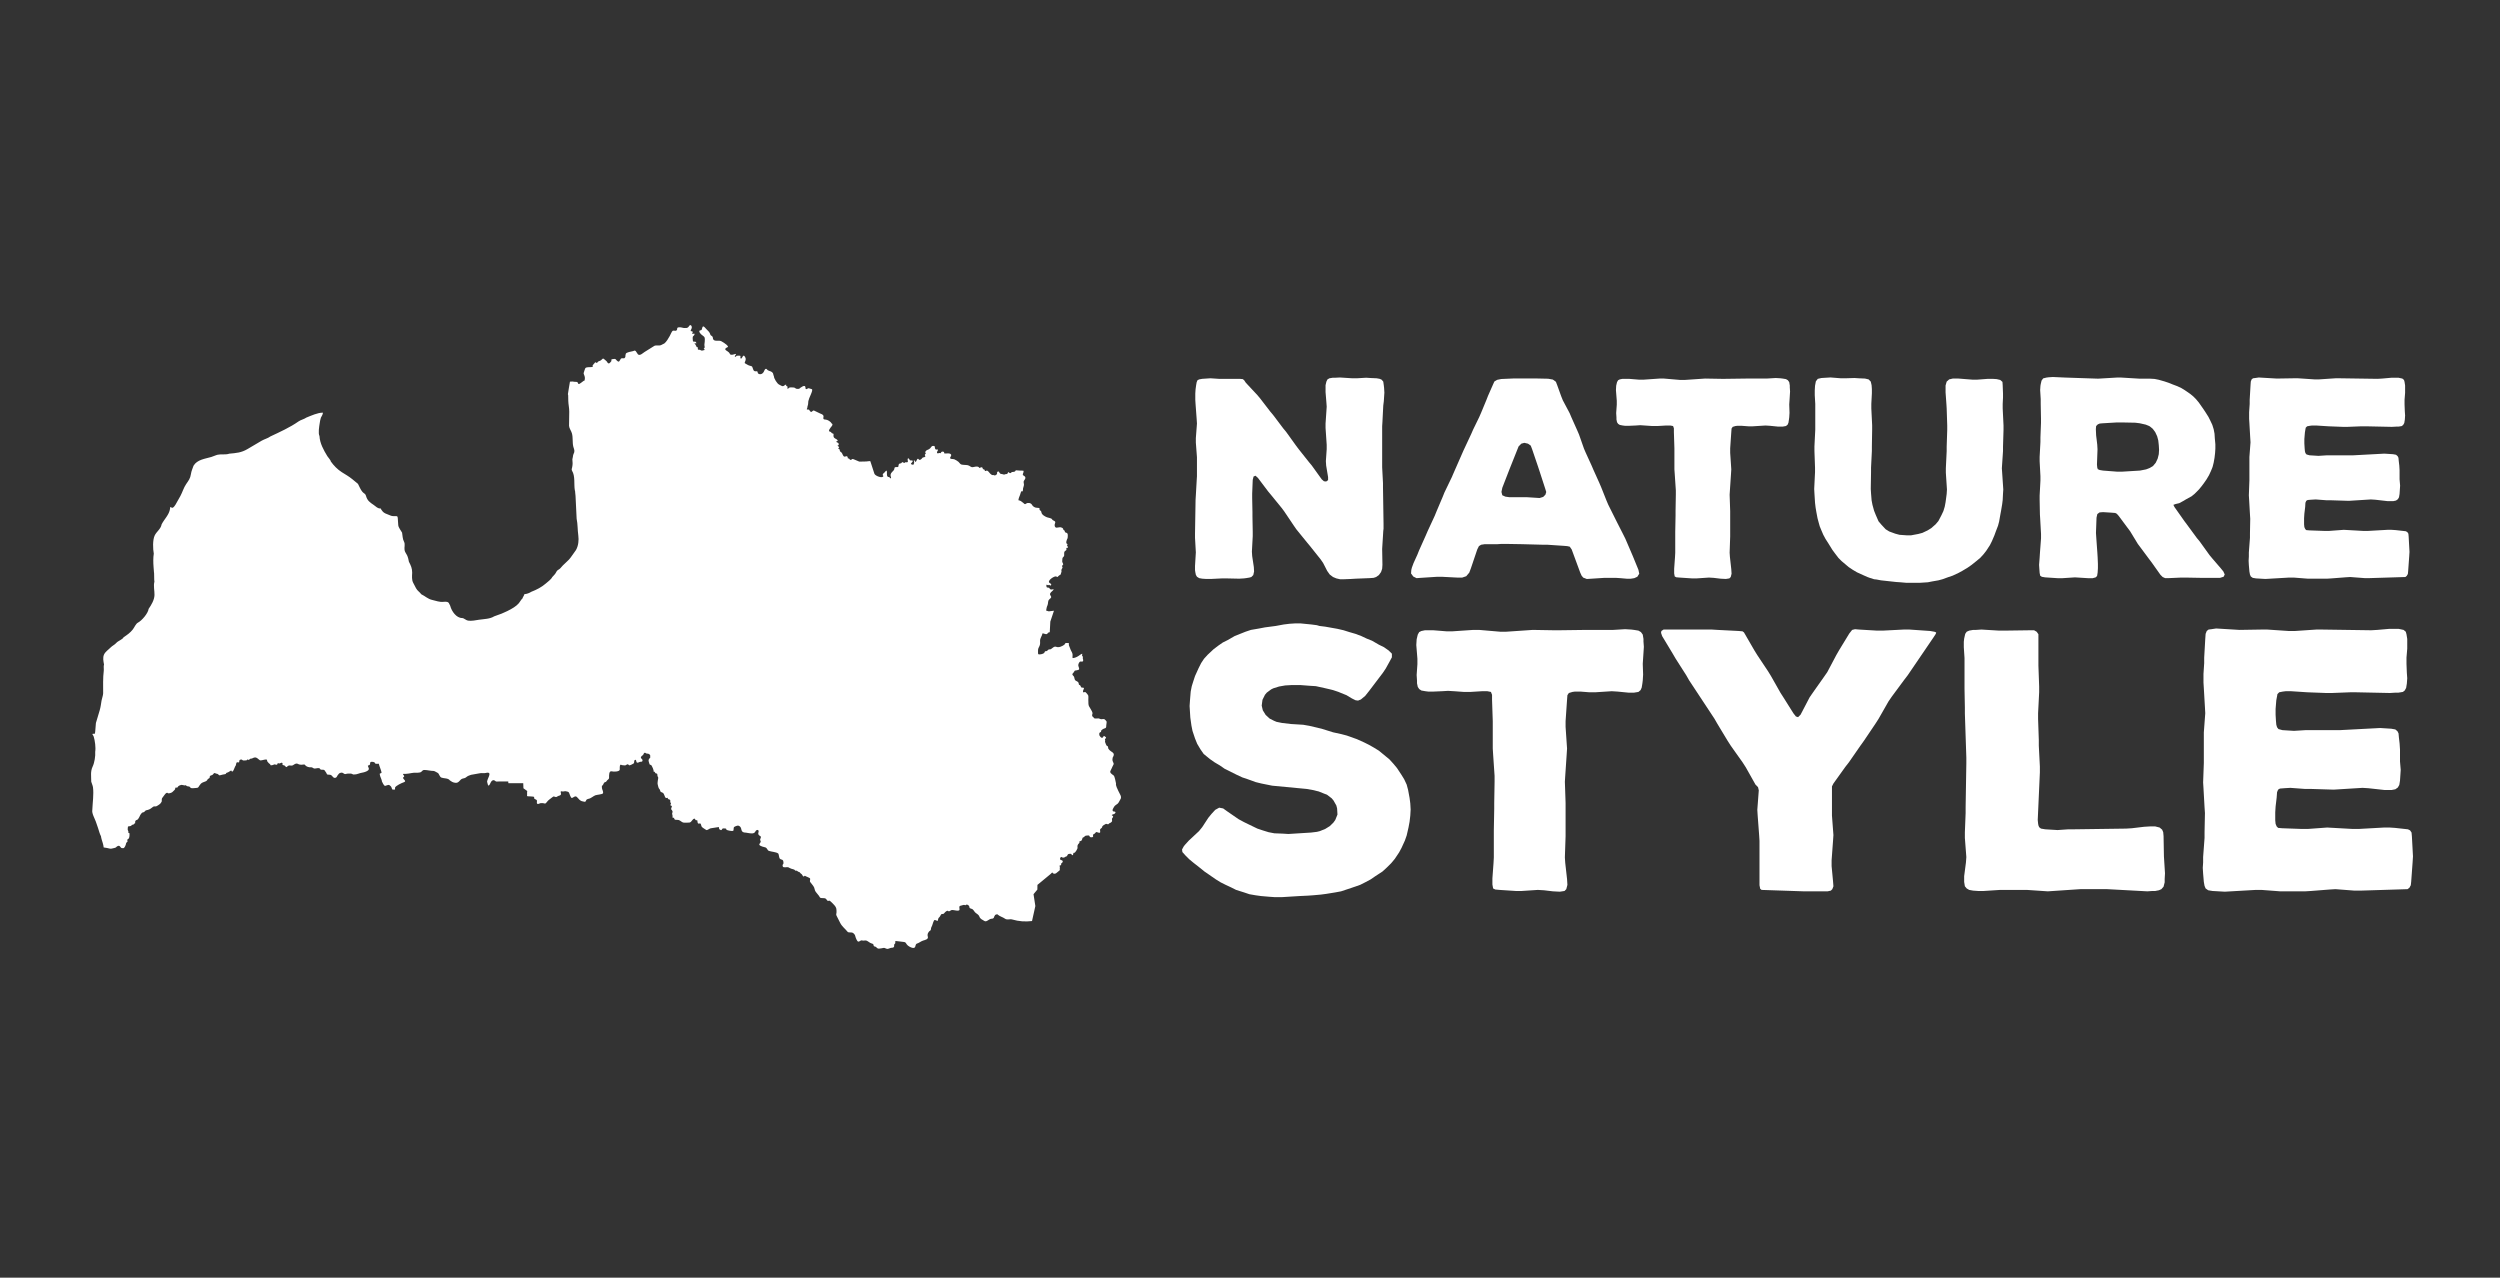
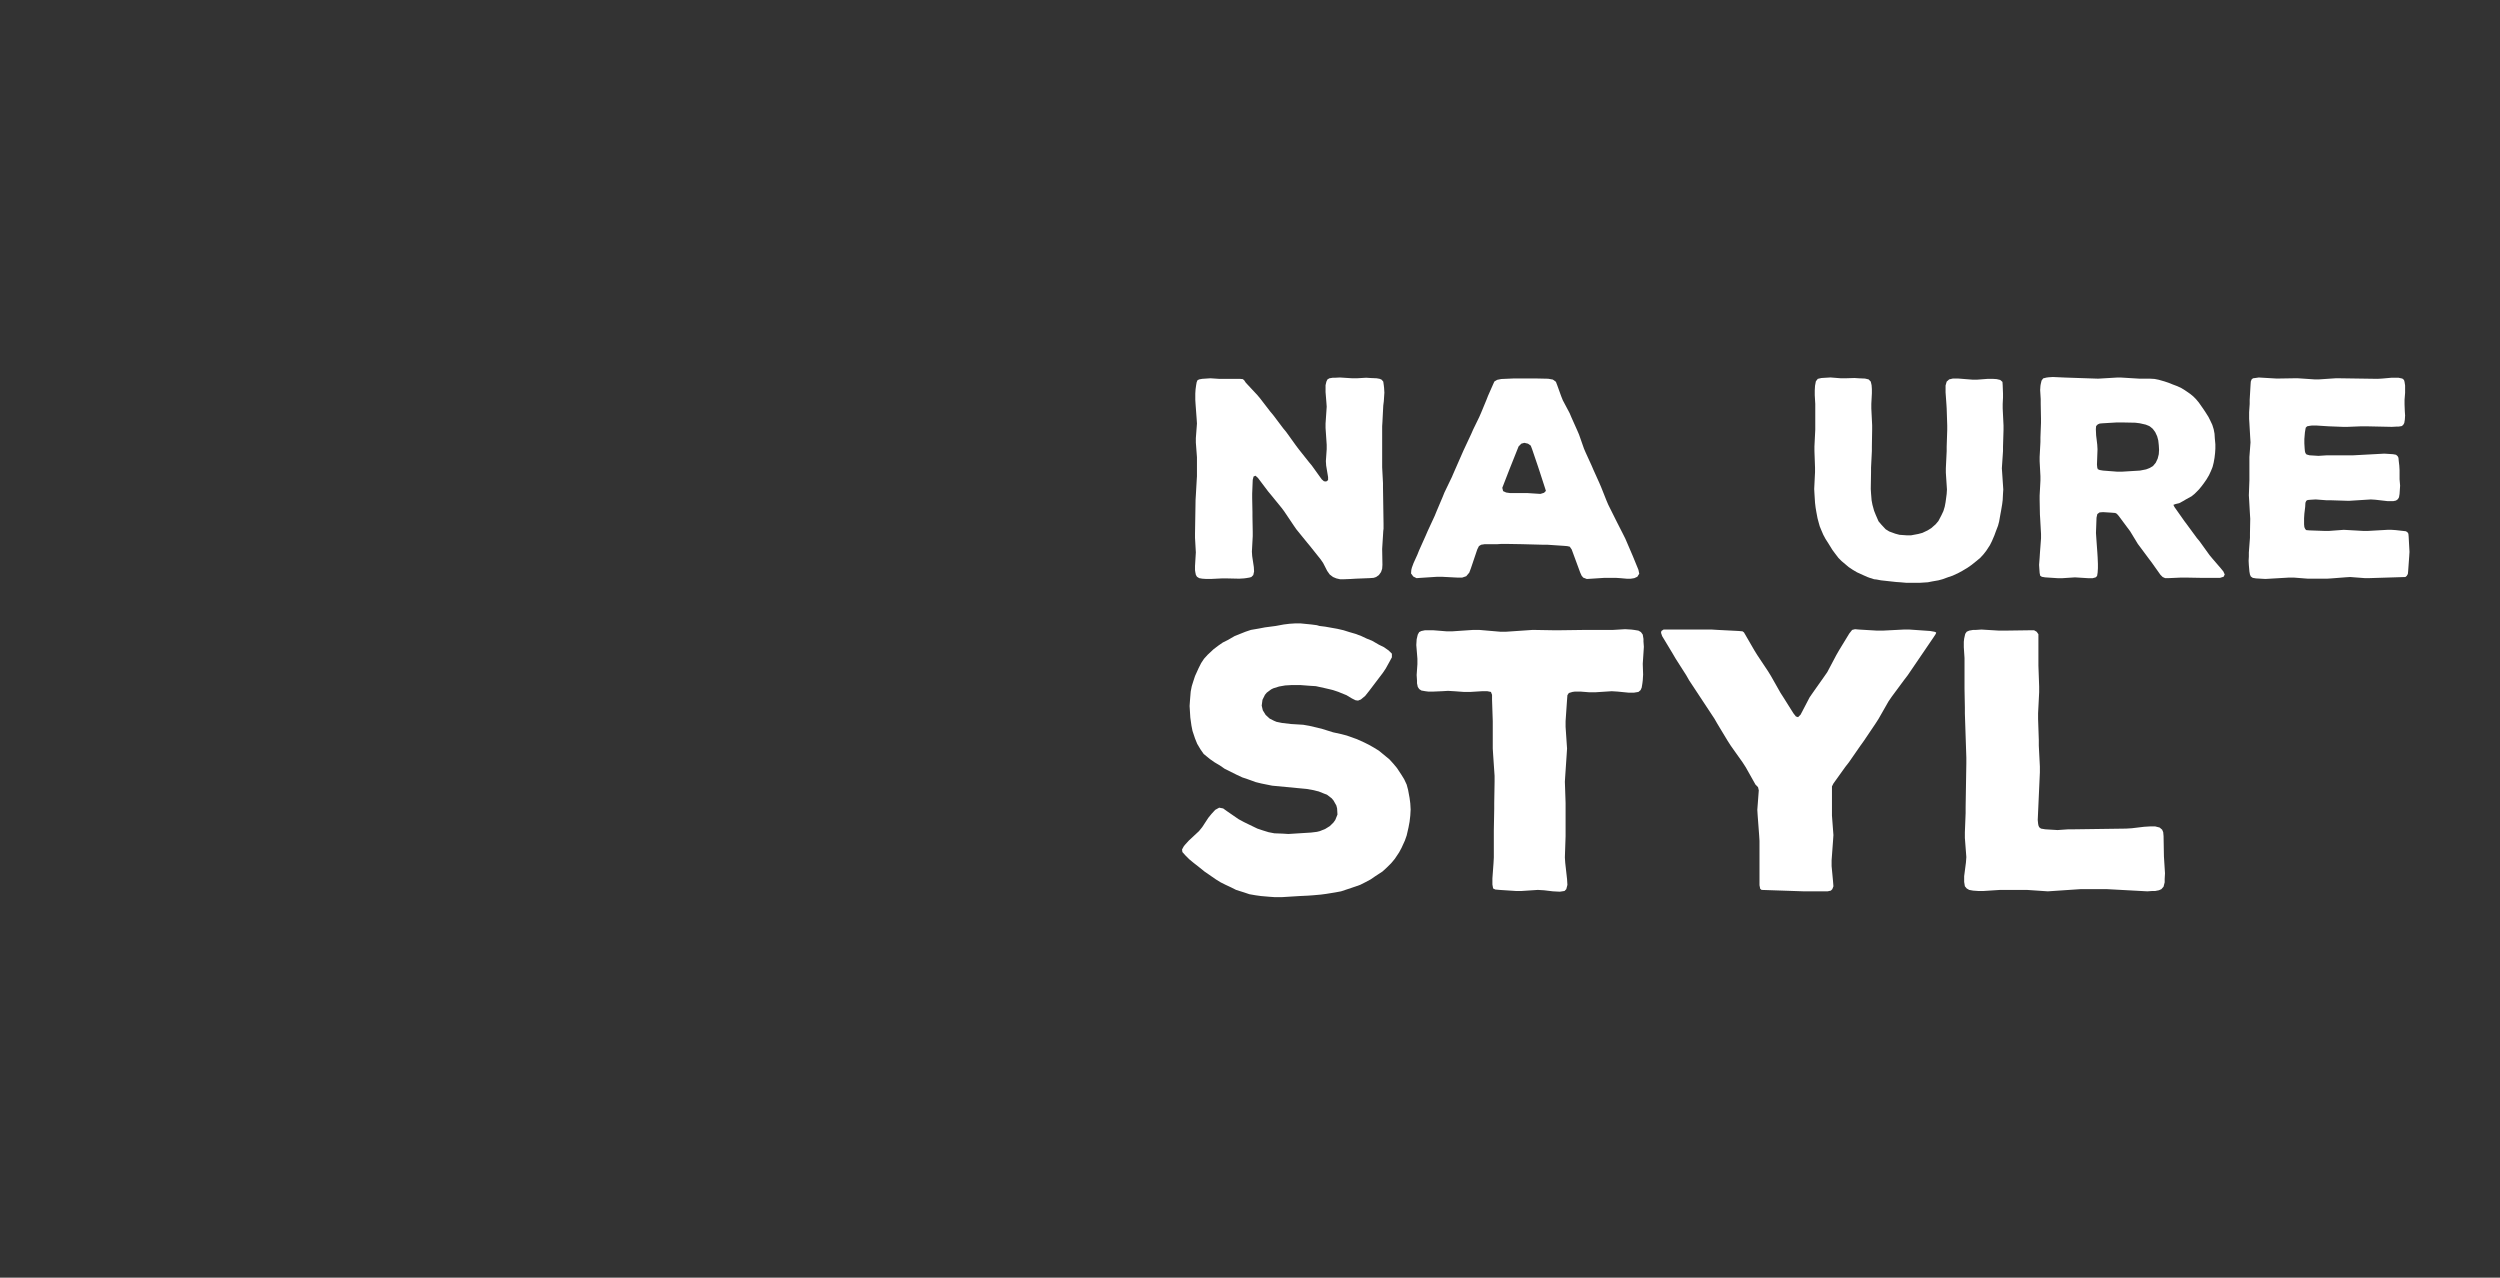
<svg xmlns="http://www.w3.org/2000/svg" version="1.1" id="Ebene_1" x="0px" y="0px" viewBox="0 0 632 323" style="enable-background:new 0 0 632 323;" xml:space="preserve">
  <rect x="0" y="0" width="632" height="323" fill="#333333" stroke="none" />
  <style type="text/css">
	.st0{fill:#FFFFFF;}
</style>
  <g>
    <g>
-       <path class="st0" d="M282.73,199.98c-0.21-0.51-0.73-1.38-0.6-1.93c-0.12-0.42-0.3-1.78-0.62-2.03c-0.51-0.38-1.1-0.68-0.72-1.28    c0.21-0.35,0.3-0.7,0.49-1.05c0.4-0.73,0.3-0.51,0.02-1.25c-0.13-0.36-0.06-0.54-0.02-0.9c0.89-1.44-0.46-1.26-1.08-2.26    c-0.14-0.22,0.03-0.6-0.28-0.68c-0.3-0.09-0.4-0.7-0.54-0.97c-0.09-0.16,0.05-0.36,0-0.51c-0.1-0.31-0.06-0.25,0.16-0.49    c0.18-0.2,0.02-0.26-0.18-0.42c-0.5-0.43-0.32,0.17-0.67,0.28c-0.4,0.13-0.63-0.41-0.8-0.68c0.09-0.26-0.11-0.44,0.16-0.64    c0.24-0.18,0.31,0,0.31-0.38c0-0.23,0.64-0.61,0.88-0.65c0.4-0.07,0.42-0.33,0.42-0.7c0-0.27,0.15-0.91,0.09-1.04    c-0.08-0.18-0.33-0.39-0.48-0.53c-0.25-0.22-0.69,0.01-1-0.07c-0.17-0.04-0.43-0.19-0.58-0.19c-0.31-0.01-1.07,0.15-1.19-0.16    c-0.1-0.26-0.26-0.22-0.37-0.39c-0.1-0.15,0.03-0.63,0.07-0.8c-0.12-0.56-0.66-1.23-0.92-1.77c-0.15-0.32-0.14-0.94-0.14-1.38    h-0.01c0-0.05,0-0.09,0-0.13c-0.01-0.36,0.06-0.8-0.02-1.15c-0.02-0.12-0.64-0.9-0.78-0.89c-0.31,0.01-0.65,0.3-0.53-0.3    c0.03-0.28,0.47-0.78,0.02-0.79c-0.68-0.03-0.43-0.09-0.71-0.54c-0.17-0.27-0.39-0.01-0.4-0.47c-0.02-0.44-0.36-0.55-0.7-0.73    c-0.53-0.28-0.26-0.87-0.64-1.23c-0.21-0.2-0.44-0.45-0.12-0.69c0.16-0.12,0.42-0.65,0.48-0.67c0.18-0.06,0.39-0.01,0.54-0.1    c0.88-0.04,0.45-0.63,0.33-1.1c-0.08-0.31,0.2-1.08,0.57-1.09c0.24-0.01,0.61,0.16,0.66-0.25c0.04-0.35-0.22-0.59-0.06-0.85    c0.13-0.21-0.23-0.16-0.22-0.33c0.01-0.18,0.05-0.35,0.05-0.54c-0.18,0-0.79,0.44-0.95,0.56c-0.37,0.26-0.96,0.52-1.42,0.54    c-0.17,0.01-0.08-0.44-0.08-0.57c0.03-0.51-0.08-0.77-0.32-1.18c-0.24-0.42-0.35-0.92-0.56-1.36c-0.14-0.3-0.02-0.36-0.02-0.64    c-0.23-0.06-0.54-0.07-0.79-0.07c-0.18,0-0.25,0.35-0.43,0.47c-0.54,0.38-1.35,0.76-1.99,0.51c-0.56-0.22-0.96,0.34-1.37,0.58    c-0.19,0.11-0.4,0-0.65,0.14c-0.18,0.13-0.3,0.36-0.51,0.37c-0.46,0.02-0.28,0.04-0.49,0.37c-0.22,0.35-0.99,0.47-1.38,0.45    c-0.27-0.01-0.23-0.33-0.23-0.54c0-0.37-0.03-0.8,0.15-1.13c0.38-0.71,0.41-0.89,0.37-1.71c-0.03-0.75,0.47-1.2,0.62-1.93    c0.01-0.01,0.02-0.01,0.02-0.02c0.33,0,1.05,0.48,1.28-0.01c0.12-0.25,0.3-0.16,0.53-0.29l0.14-2.66l0.92-2.75l-1.31,0.16    l-0.67-0.2c0.1-0.48,0.11-0.85,0.33-1.29c0.25-0.49,0.03-1.08,0.43-1.49c0.15-0.22,0.58-0.39,0.51-0.7    c-0.04-0.2-0.28-0.44-0.28-0.62c0-0.49,0.52-0.71,0.78-1.04c0.36-0.45-0.11-0.18-0.37-0.18c-0.65,0-0.38-0.4-0.78-0.47    c-0.22-0.03-0.51,0.02-0.53-0.28c-0.01-0.12-0.12-0.59,0.15-0.44c0.48,0.27,0.27-0.02,0.53,0.01c0.13,0.01,0.23,0.27,0.39,0.15    c0.45-0.34-0.35-0.62-0.41-0.75c-0.32-0.57,1.17-1.54,1.68-1.54c0.34,0,0.35,0.4,0.71-0.11c0.16-0.17,0.36-0.23,0.52-0.36    c0.09-0.07,0.06-0.32,0.13-0.44c0.02-0.04,0.05-0.1,0.07-0.16h0.01c0.01-0.03,0.02-0.05,0.02-0.08c0-0.14-0.03-0.26-0.03-0.41    c0-0.17,0.09-0.33,0.19-0.46c0.23-0.27-0.01-0.32-0.01-0.58c0-0.15,0.18-0.3,0.28-0.39c0-0.38-0.35-0.55-0.24-1.03    c0.07-0.31-0.06-0.64,0.24-0.86c0.63-0.47-0.22-1.26,0.72-1.71c0.17-0.08,0.07-0.38,0.07-0.52c0-0.25,0.31,0.07,0.39-0.23    c0.11-0.41-0.49-0.23-0.14-0.53c0.16-0.5-0.18-0.26-0.25-0.57c-0.05-0.21,0.06-0.7,0.16-0.89c0.1-0.19,0.19-0.33,0.19-0.56    c0-0.26,0.06-0.64-0.04-0.87c-0.19-0.48-0.61-0.07-0.72-0.69c-0.05-0.26-0.27-0.2-0.32-0.32c-0.1-0.23-0.05-0.36-0.32-0.5    c-0.47-0.25-0.64-0.14-1.14-0.08c-0.74,0.23-0.89-0.54-0.67-1.06c0.31-0.71-0.55-0.56-0.78-1.06c-0.12-0.25-0.97-0.36-1.25-0.47    c-0.57-0.24-1.33-0.63-1.42-1.29c-0.05-0.42-0.25-0.32-0.45-0.58c-0.06-0.08,0.05-0.27-0.01-0.37c-0.09-0.16-0.47-0.15-0.64-0.16    c-0.52,0-1.07-0.33-1.29-0.78c-0.22-0.44-1.02-0.6-1.42-0.3c-0.45,0.33-0.44,0.08-0.78-0.17c-0.43-0.32-0.65-0.58-1.21-0.66    c0-0.4,0.26-0.96,0.4-1.33c0.07-0.21,0.29-1.17,0.51-0.94c0.25,0.27,0.26-0.64,0.26-0.73c0.06-0.31,0.23-0.65,0.23-0.96    c0-0.23-0.09-0.41-0.09-0.65c0-0.48,0.63-0.73,0.4-1.28c-0.11-0.27-0.61-0.34-0.61-0.61c0-0.22,0.43-0.97,0.07-0.98l-0.83-0.02    c-0.32-0.01-0.61-0.07-0.92-0.07c-0.18,0-0.17,0.21-0.31,0.3c-0.11,0.07-0.44,0.12-0.57,0.12c-0.27,0-0.26,0.08-0.45,0.24    c-0.15,0.06-0.23,0.09-0.37,0c-0.06-0.04-0.11-0.18-0.16-0.19c-0.26-0.02-0.24,0.28-0.37,0.41c-0.1,0.09-0.28,0.06-0.41,0.08    c-0.2,0.03-0.27,0.15-0.5,0.11c-0.26-0.05-0.4-0.16-0.68-0.16c-0.33,0-0.49-0.68-0.75-0.64c-0.09,0.01-0.31,0.34-0.28,0.43    c0.03,0.13,0.09,0.15,0.01,0.28l-0.49,0.33c-0.19,0-0.26-0.14-0.52-0.1c-0.22,0.03-0.3-0.06-0.47-0.17    c-0.37-0.23-0.58-0.74-0.96-0.94c-0.27-0.14-0.57,0.33-0.65-0.07c-0.1-0.49-0.47-0.04-0.54-0.59c-0.03-0.2-0.3-0.26-0.46-0.17    c-0.57,0.31-0.28,0-0.66-0.16c-0.32-0.14-0.95,0-1.28,0.08c-0.57,0.14-0.84-0.39-1.35-0.48c-0.5-0.1-1.22-0.04-1.67-0.19    c-0.25-0.09-0.47-0.47-0.68-0.66c-0.31-0.27-0.73-0.49-1.1-0.66c-0.26-0.12-1.4,0.1-0.9-0.63c0.56-0.81-0.49-0.91-1.05-0.83    c-0.11-0.04-0.52,0.09-0.56-0.06c-0.02-0.09,0-0.28-0.1-0.33c-0.2-0.12-0.57-0.12-0.68,0.1c-0.19,0.41-0.12,0.16-0.38,0.17    c-0.2,0.01-0.73,0.3-0.66-0.22c0.04-0.31,0.58-0.73-0.04-0.65c-0.3,0.04-0.37-0.03-0.47-0.33c-0.09-0.25,0.06-0.57-0.31-0.58    c-0.37-0.01-0.46-0.02-0.69,0.32c-0.24,0.36-0.59,0.59-0.99,0.71c-0.21,0.06-0.32,0.31-0.46,0.44c-0.18,0.27,0.22,0.23,0.13,0.39    c-0.03,0.07-0.25,0.35-0.25,0.37c-0.03,0.36,0.4,0.34-0.07,0.58c-0.24,0.12-0.46,0.02-0.62,0.29c-0.14,0.23-0.63,0.64-0.86,0.28    c-0.34-0.54-0.58,0.57-0.73,0.62c-0.29,0.1-0.24-0.47-0.5-0.4c0,0.28,0.15,0.54,0.05,0.81c-0.26,0.67-0.27,0.23-0.73,0.21    c-0.18-0.01,0.06-0.32,0.14-0.39c0.25-0.25,0.5-0.57-0.09-0.57c-0.45,0-0.33-0.02-0.53-0.32c-0.08-0.12-0.28-0.36-0.37-0.12    c-0.17,0.44,0.18,0.56-0.03,0.83c-0.19,0.25-0.4-0.05-0.58,0.08c-0.59,0.44-0.27-0.03-0.76-0.03c-0.18,0-0.16,0.28-0.41,0.3    c-0.88,0.05-0.33,0.89-0.79,0.94c-0.28,0.03-0.78-0.11-0.8,0.29c-0.03,0.91-1.37,0.99-0.88,2.3c0.12,0.31-0.15,0.32-0.27,0.13    c-0.21-0.35-0.29-0.1-0.53-0.27c-0.38-0.26-0.14-1.16-0.26-1.46c-0.12-0.32-0.52,0.38-0.65,0.45c-0.26,0.11-0.58,0.6-0.2,0.79    c-0.11,0.75-2.09,0.02-2.28-0.55l-1.03-3.17c-0.26-0.07-0.71,0.07-1,0.07l-1.78,0.04l-1.43-0.6c-0.55-0.23-0.4,0.19-0.8,0.16    c-0.27-0.01-0.19-0.27-0.4-0.32c-0.59-0.17-0.13-0.07-0.36-0.46c-0.25-0.43-0.69,0.25-1.02-0.2c-0.35-0.47-0.22-0.76-0.77-1.1    c-0.24-0.14-0.1-0.6-0.33-0.66c-0.56-0.14,0.21-0.35-0.05-0.56c-0.06-0.05-0.39-0.25-0.32-0.34c0.1-0.15,0.32,0.06,0.27-0.27    c0-0.52-0.29-0.37-0.58-0.61c-0.25-0.2,0.46-0.17,0.3-0.43c-0.28-0.45-0.92-0.37-1.03-0.99c-0.09-0.48,0.23-0.67-0.34-0.78    c-0.24-0.05-0.17-0.36-0.52-0.4c-0.72-0.1,0.13-1.06,0.37-1.36c0.24-0.31,0.36-0.57-0.03-0.77c-0.19-0.43-1.03-0.94-1.5-0.94    c-0.95,0-0.36-0.65-0.55-1.01c-0.16-0.31-0.54-0.4-0.86-0.55l-1.48-0.71c-0.27-0.13-0.45,0.26-0.71,0.34    c-0.2,0.06-0.45-0.43-0.57-0.55c-0.17-0.18-0.76,0.13-0.51-0.31c0.13-0.23,0.06-0.48,0.18-0.74c0.18-0.41,0.05-1.15,0.26-1.47    c0.05-0.48,1.23-2.55,0.76-2.69l-0.76-0.23c-0.22-0.07-0.37,0.22-0.62,0.23c-0.24,0.01-0.2-0.26-0.22-0.45    c-0.08-0.88-1.31,0.11-1.6,0.36c-0.57,0.05-0.68,0.07-1.15-0.28c-0.1-0.07-1.16-0.1-1.29-0.04c-0.09,0.04-0.52,0.53-0.52,0.2    c0-0.32,0.17-0.49-0.22-0.57c-0.15-0.03-0.07-0.25-0.09-0.36c-0.24-0.06-0.52,0.35-0.81,0.39c-0.27,0.04-0.69-0.29-0.95-0.39    c-0.52-0.21-1.36-1.59-1.35-2.15c-0.26-0.41-0.01-0.64-0.49-1.03c-0.35-0.28-0.99-0.28-1.24-0.66c-0.21-0.33-0.49-0.14-0.63,0.16    c-0.19,0.4-0.19,0.54-0.54,0.84c-0.37,0.32-1.19,0.28-1.21-0.32c-0.02-0.32-0.29-0.2-0.52-0.21c-0.49-0.02-0.51-0.27-0.66-0.64    c-0.24-0.58-0.06-0.61-0.78-0.77c-0.32-0.06-0.72-0.32-1.01-0.48c-0.25-0.14-0.37-0.16-0.25-0.44c0.17-0.41,0.32-0.79,0.11-1.17    c-0.14-0.25-0.33-0.66-0.6-0.34c-0.08,0.1-0.44,0.97-0.64,0.48c-0.06-0.16,0.14-0.43-0.07-0.58c-0.05-0.03-0.81-0.03-0.87,0.01    c-0.11,0.06-0.21,0.29-0.38,0.26c-0.34-0.06,0.26-0.58,0.22-0.7c-0.03-0.08-0.49,0.06-0.56,0.09c-0.16,0.09-0.62,0.13-0.8,0.08    c-0.17-0.06-0.29-0.43-0.44-0.57c-0.21-0.19-0.45-0.34-0.69-0.5c-0.58-0.39,0.03-0.71,0.37-0.84c0.26-0.1-0.17-0.51-0.29-0.61    c-0.42-0.32-0.83-0.65-1.32-0.89c-0.72-0.35-1.73,0.21-2.09-0.56c-0.02-0.24-0.05-0.54-0.24-0.71c-0.22-0.18-0.4-0.17-0.47-0.49    c-0.09-0.46-0.63-0.97-0.98-1.3c-0.14-0.14-0.58-0.69-0.75-0.68c-0.38,0.02-0.25,0.73-0.52,0.92c-0.24,0.17-0.41-0.06-0.52,0.3    c0.09,0.61,0.73,0.98,1.16,1.33c0.36,0.29,0.22,0.92,0.22,1.31c0,0.26-0.11,0.62-0.09,0.82c0.02,0.41,0.24,0.71-0.17,0.91    c0,0.12,0.53,0.36,0.03,0.42c-0.24,0.02-0.45,0.19-0.68,0.06c-0.14-0.07-0.33-0.19-0.49-0.18c-0.29,0.01-0.35,0.03-0.35-0.34    c0-0.04,0-0.27-0.03-0.28c-0.01-0.05-0.19-0.03-0.24-0.03c-0.06-0.01-0.07-0.18-0.1-0.23c-0.09-0.15-0.28-0.56-0.42-0.63    c-0.03-0.02-0.12-0.02-0.12-0.07c0.39-0.1,0.77,0.12,0.43-0.33c-0.27-0.36-0.68,0.18-0.78-0.44c0-0.41-0.18-0.91,0.19-1.17    c0.24-0.17,0.43-0.7-0.05-0.51c-0.47,0.18-0.23-0.11-0.18-0.36c0.1-0.48-0.63-0.1-0.49-0.48c0.06-0.16,0.14-0.33,0.21-0.49    c0.24-0.5-0.26-1.3-0.66-0.57c-0.2,0.35-0.52,0.49-0.93,0.43c-0.52,0.1-1-0.25-1.6-0.17c-0.75,0.1-0.2,0.4-0.65,0.82    c-0.19,0.18-0.68-0.09-0.95,0.08c-0.18,0.11-0.6,1.06-0.72,1.29c-0.31,0.57-0.87,1.53-1.4,1.92c-0.43,0.14-0.74,0.48-1.24,0.49    c-0.28,0.01-1-0.06-1.23,0.08L162.92,89c-0.47,0.3-1.12,1-1.64,0.59c-0.21-0.24-0.35-0.59-0.55-0.81    c-0.27-0.29-0.36-0.1-0.72-0.01c-0.38,0.09-1.63,0.28-1.8,0.64c-0.09,0.18-0.12,0.65-0.12,0.85c-0.22,0.15-0.02,0.32-0.46,0.32    c-0.18,0-0.56-0.06-0.68,0.11c-0.36,0.53-0.4,1.06-1.01,0.46c-0.14-0.11-0.34-0.48-0.56-0.42c-0.21,0.05-0.78,0-0.83,0.22    c-0.04,0.17,0.09,0.23-0.01,0.36c-0.08,0.1-0.38,0.48-0.48,0.52c-0.4,0.16-0.5-0.22-0.66-0.45c-0.09-0.12-0.85-0.77-0.93-0.75    c-0.18,0.05-0.39,0.35-0.56,0.46c-0.25,0.15-0.43,0.17-0.68,0.3c-0.15,0.08-0.19,0.34-0.37,0.35c-0.14,0.01-0.18-0.17-0.36-0.15    c-0.13,0.02-0.2,0.3-0.36,0.37c-0.05,0.15-0.47,0.48-0.3,0.6c0.24,0.15-0.28,0.23-0.37,0.24c-0.43,0.06-1.3-0.08-1.52,0.32    c-0.14,0.26-0.19,0.59-0.3,0.87c-0.18,0.46-0.09,0.51,0.08,0.94c0.2,0.53,0.14,0.76,0.07,1.25c-0.4,0.06-1.19,1-1.58,0.9    c-0.2-0.83-0.71-0.41-1.42-0.64l-0.71,0.04c-0.22,1.06-0.33,2.15-0.52,3.16c0.02,0.05,0.05,0.25,0.07,0.28l0.03,1.45    c0.02,0.89,0.25,1.75,0.24,2.71l-0.05,3.57c0.06,0.7,0.54,1.22,0.73,1.91c0.3,1.08,0.08,2.26,0.35,3.36    c0.12,0.51,0.35,0.82,0.24,1.39c-0.05,0.23-0.23,0.47-0.28,0.73c-0.08,0.33-0.08,0.74-0.2,1.06c0.08,0.7,0.1,1.29-0.04,1.97    c-0.07,0.36-0.23,0.62-0.03,0.95c0.83,1.38,0.43,3.35,0.69,4.91c0.01,0.04,0.04,0.13,0.06,0.18c0,0.39,0.11,0.84,0.12,1.25    l0.28,5.78c0.29,1.36,0.22,2.83,0.42,4.2c0.17,1.21,0.03,2.63-0.59,3.71l-1.3,1.83c-0.71,1-1.88,1.77-2.63,2.75    c-0.25,0.32-0.82,0.47-0.99,0.85c-0.02,0.05-0.04,0.09-0.06,0.14h-0.01c-0.27,0.55-0.6,0.8-1.02,1.28h0    c-0.22,0.52-1.15,1.21-1.58,1.58c-1.1,0.96-2.35,1.6-3.72,2.13c-0.4,0.28-1.19,0.58-1.68,0.58c-0.01,0.01-0.03,0.01-0.05,0.03    c-0.07,0.35-0.4,0.71-0.48,1.06c-0.23,0.14-0.71,0.96-0.92,1.21c-1.21,1.45-4.46,2.73-6.24,3.32c-1.03,0.67-2.6,0.68-3.77,0.85    c-0.88,0.13-1.95,0.38-2.85,0.23c-0.55-0.1-1.03-0.65-1.47-0.65c-1.46,0-2.66-1.71-3.01-3.06c-0.04-0.11-0.15-0.41-0.24-0.47    c-0.16-0.66-0.89-0.62-1.42-0.57c-1.11,0.12-1.84-0.25-2.88-0.47c-1.13-0.24-1.8-0.98-2.78-1.44c-0.41-0.57-0.99-0.88-1.33-1.52    l-0.74-1.42c-0.36-0.69-0.28-1.66-0.24-2.43c0-0.05,0-0.09,0-0.14h0c0-1.03-0.31-1.74-0.82-2.71c-0.09-0.54-0.24-1.15-0.47-1.64    c-0.23-0.49-0.53-0.75-0.63-1.31c-0.12-0.7,0.2-1.47-0.13-2.1c-0.4-0.75-0.34-1.46-0.5-2.31c-0.31-0.58-0.93-1.28-0.97-1.92    l-0.12-1.8c-0.03-0.53-0.32-0.45-0.71-0.45c-0.34,0-0.71,0.01-1.04-0.12l-1.36-0.55c-0.58-0.24-0.91-0.72-1.23-1.28    c-0.71,0.09-1.17-0.48-1.72-0.86c-1.01-0.69-1.64-1.09-1.99-2.37c-0.14-0.52-0.52-0.54-0.86-0.93c-0.49-0.55-0.81-1.41-1.15-2.05    l-1.44-1.19c-0.84-0.69-1.75-1.19-2.66-1.77c-1.1-0.71-2.01-1.64-2.77-2.71c-0.01-0.32-0.68-1.01-0.86-1.31    c-0.93-1.52-1.91-3.27-2-5.11c-0.37-0.7-0.07-2.42,0.05-3.2c0.08-0.51,0.14-0.94,0.3-1.43c0.1-0.28,0.45-0.7,0.45-0.96    c0.05-0.02,0.06-0.23,0.06-0.3c-0.01-0.01-0.01-0.01-0.02-0.02c-1.33,0-2.91,0.75-4.15,1.24c-0.6,0.43-1.4,0.56-2.01,0.99    c-2.08,1.47-4.76,2.69-7.07,3.77c-0.69,0.5-1.51,0.68-2.23,1.09l-3.56,2.1c-1.61,0.95-2.84,1.01-4.64,1.18    c-0.88,0.33-1.98,0.06-2.9,0.26c-0.57,0.13-1.09,0.42-1.65,0.58c-1.62,0.47-3.53,0.65-4.47,2.2c-0.25,0.75-0.55,1.33-0.66,2.12    c-0.16,1.12-0.6,1.63-1.21,2.53c-0.64,0.94-0.91,2-1.44,2.98l-1.25,2.22c-0.15,0.26-0.42,0.61-0.67,0.76    c-0.23,0.13-0.67-0.25-0.67-0.15c-0.02,0-0.03,0.37-0.04,0.43c-0.23,1.54-1.46,2.61-2.13,3.94c-0.21,1.2-1.29,1.81-1.76,2.83    c-0.53,1.14-0.44,3.38-0.22,4.58c-0.17,0.99-0.14,2.29-0.06,3.31l0.11,1.44h0.01l0.02,0.22c0.05,0.69-0.02,1.44,0.08,2.11    c-0.29,1.03,0.05,2.31,0.02,3.38c-0.04,1.24-0.79,2.49-1.48,3.49c-0.14,1.13-1.73,2.98-2.7,3.48c-0.55,0.28-0.86,1.15-1.3,1.72    c-0.68,0.87-1.43,1.37-2.33,1.98c-0.3,0.6-1.41,0.9-1.87,1.45c-0.36,0.43-1,0.7-1.4,1.12c-0.55,0.57-1.36,1.07-1.69,1.82    c-0.34,0.77-0.14,1.69,0.01,2.5c-0.16,0.43-0.01,1.06-0.06,1.53c-0.23,1.85-0.16,3.86-0.16,5.74c-0.02,0.6-0.28,1.17-0.38,1.75    c0,0.02-0.01,0.05-0.01,0.07h-0.01c-0.13,0.82-0.24,1.7-0.47,2.48h0l-0.96,3.21l-0.17,2.09c-0.08,0.98-0.13,0.49-0.75,0.69    c0,0.02,0.33,0.52,0.36,0.65c0.32,1.06,0.56,2.77,0.38,3.86c0.09,1.05-0.18,2.75-0.64,3.71c-0.61,1.26-0.36,2.49-0.36,3.84    c0.13,0.47,0.37,0.94,0.44,1.42c0.23,1.8-0.1,3.88-0.17,5.71c-0.18,0.85,0.61,2.17,0.89,2.97l0.56,1.62    c0.23,0.66,0.4,1.46,0.74,2.07c0.05,0.49,0.3,1.23,0.45,1.71c0.12,0.36,0.18,0.74,0.23,1.12l0.86,0.14    c0.49,0.08,0.86,0.3,1.36,0.11c0.23-0.09,0.74-0.11,0.9-0.28c0.28-0.3,0.75-0.61,1.08-0.14c0.29,0.41,0.28,0.33,0.79,0.35    c0.28,0.01,0.65-0.87,0.66-1.14c0.01-0.16,0.21-0.39,0.32-0.48c0.28-0.22-0.24-0.33,0.11-0.62c0.47-0.17,0.47-1,0.45-1.43    c-0.01-0.24-0.24-0.16-0.33-0.29c-0.07-0.11,0.14-0.21,0.02-0.36c-0.13-0.18-0.18-0.48-0.12-0.71c0.05-0.22-0.07-0.48,0.24-0.49    c0.19-0.01,0.43-0.03,0.6-0.12c0.11-0.06,0.14-0.2,0.2-0.24c0.16-0.09,0.3,0.07,0.47-0.17c0.09-0.12,0.22-0.2,0.35-0.26    c0-0.14-0.01-0.52,0.09-0.62c0.26-0.28,0.58-0.15,0.77-0.61c0.25-0.34,0.36-0.79,0.62-1.11c0.35-0.42,0.16-0.28,0.68-0.44    c0.29-0.09,0.33-0.43,0.67-0.49c0.59-0.1,1.01-0.3,1.49-0.71c0.4-0.34,0.5-0.27,0.96-0.27c0.14,0,0.99-0.56,1.09-0.71    c0.1-0.15,0.3-0.36,0.34-0.51c0.07-0.29-0.05-0.59,0.11-0.87l0.73-0.98c0.11-0.15,0.51-0.53,0.68-0.3    c0.16,0.21,0.98-0.05,1.17-0.24l0.6-0.58c0.16-0.15,0.08-0.38,0.19-0.52c0.1-0.12,0.28-0.01,0.41-0.01c0.09,0,0.27-0.43,0.53-0.52    c0.34-0.12,0.52-0.27,0.89-0.15c0.21-0.02,0.29,0.14,0.5,0.08c0.42-0.11,0.32,0.08,0.59,0.2c0.2,0.09,0.41,0.02,0.65,0.14    c0.15,0.08,0.18,0.26,0.35,0.33c0.31,0.12,0.88-0.01,1.23-0.01c0.69,0,0.62-0.2,0.98-0.71c0.46-0.66,0.65-0.63,1.36-0.91    c0.33-0.11,0.53-0.28,0.65-0.57c0.08-0.19,0.38-0.14,0.5-0.4c0.06-0.12,0-0.34,0.09-0.43c0.24-0.26,0.6-0.11,0.86-0.53    c0.14-0.22,0.29-0.3,0.53-0.15c0.15,0.09,0.37,0.1,0.53,0.15c0.33,0.12,0.23,0.45,0.65,0.33c0.4-0.11,0.86-0.22,1.27-0.28    c0.3-0.02,0.15-0.35,0.45-0.36c0.28-0.01,1.06-0.64,1.1-0.54c0.36,0.94,0.88-0.97,0.99-1.08c0.35-0.33,0.1-1.17,0.67-1    c0.6,0.18,0.13-0.54,0.6-0.67c0.36-0.11,0.44-0.01,0.71,0.2c0.02,0.02,0.89-0.01,0.92-0.05c0.2-0.23,0.07-0.27,0.36-0.12    c0.21,0.11,0.41-0.2,0.57-0.28c0.53,0.04,0.72-0.32,1.18-0.32c0.53,0,0.86,0.5,1.23,0.72c0.18,0.11,0.85-0.1,1.08-0.14    c0.15-0.02,0.66-0.15,0.7,0.05c0.08,0.53,0.16,0.41,0.43,0.78c0.26,0.36,0.38,0.05,0.45,0.55c0.3,0.08,0.77-0.07,1.04-0.21    c0.13,0.02,0.51,0.14,0.61,0.08c0.24-0.14,0.02-0.53,0.49-0.33c0.28,0.12,0.56-0.27,0.82-0.14c0.21,0.1,0.03,0.37,0.11,0.53    c0.03,0.06,0.38,0.09,0.49,0.15c0.31,0.19,0.34,0.62,0.68,0.27c0.51-0.54,0.92-0.07,1.44-0.33c0.29-0.14,0.41-0.32,0.77-0.41    c0.28-0.08,0.56,0.08,0.79,0.2c0.44,0.11,0.61,0.1,1.06,0.03c0.39-0.05,0.31-0.05,0.5,0.18c0.35,0.39,0.95,0.56,1.47,0.51    c0.35-0.03,0.45,0.23,0.77,0.3c0.41,0.1,1.29-0.33,1.49,0.09c0.25,0.52,0.99-0.07,1.26,0.53l0.35,0.51    c0.08,0.12,0.09,0.33,0.23,0.39c0.32,0.12,0.72-0.03,1.02,0.19c0.33,0.25,0.54,0.85,1.13,0.62c0.27-0.1,0.33-0.44,0.49-0.64    c0.28-0.32,0.32-0.51,0.78-0.61c0.7-0.17,0.7,0.5,1.32,0.3c0.39-0.12,0.83-0.08,1.23-0.08c0.26,0,0.45,0.23,0.72,0.23    c0.38,0,0.89-0.08,1.24-0.23c0.5-0.21,1.09-0.23,1.61-0.42c0.57-0.21,1.24-0.47,0.85-1.19c-0.36-0.66,0.13-0.31,0.37-0.66    c0.14-0.2-0.03-0.46,0.18-0.63c0.23-0.18,1.05-0.08,1.11,0.23c0.07,0.32,0.75,0.14,0.97,0.17c0.18,0.72,0.55,1.49,0.7,2.2    c0.03,0.15-0.26,0.26-0.39,0.27c-0.16,0.01,0.03,0.62,0.07,0.75c0.14,0.41,0.38,0.85,0.43,1.3c0.11,0.22,0.51,1.13,0.81,1.08    c0.28-0.04,0.82-0.36,1.05-0.2c0.21,0.15,0.43,0.32,0.53,0.56c0.04,0.1,0.15,0.48,0.22,0.54c0.07,0.07,0.55,0.04,0.67,0.03    c0.07-0.01-0.02-0.39,0.02-0.49c0.17-0.48,1.72-1.19,2.21-1.35c0.93-0.31-0.34-0.75-0.16-1.24c0.24-0.11,0.33-0.21,0.2-0.44    c-0.04-0.07-0.28-0.34-0.24-0.41c0.03-0.07,0.58-0.03,0.66-0.03c0.48-0.04,1.11-0.11,1.58-0.22c0.64-0.15,1.37,0.01,2.04-0.14    c0.6-0.13,0.48-0.63,1.16-0.63c0.8,0.02,1.53,0.25,2.33,0.25c0.18,0,0.8,0.39,1.01,0.49c0.37,0.18,0.44,1.01,0.96,1.2    c0.58,0.22,1.71,0.1,2.09,0.68c0.52,0.36,0.79,0.56,1.44,0.63c0.94,0.09,1.11-0.92,1.82-1.07c0.35-0.08,0.64-0.12,0.92-0.37    c0.35-0.32,0.77-0.42,1.19-0.58l2.3-0.41c0.49-0.09,0.9,0.07,1.42-0.06c2.02-0.5,0.12,1.72,0.37,2.33    c0.15,0.36,0.16,1.36,0.65,0.55c0.19-0.32,0.34-0.86,0.72-1c0.59-0.23,0.66,0.36,1.02,0.28l2.93-0.02l0.03,0.45l3.76-0.01    l0.05,1.29l0.96,0.69c-0.07,0.26-0.03,0.6-0.03,0.88c0,0.17-0.11,0.44,0.14,0.45c0.22,0.02,1.58,0.05,1.62,0.16    c0.09,0.26-0.14,0.41,0.27,0.57c0.63,0.24,0.43,0.44,0.43,0.97c0,0.28,0.36,0.28,0.54,0.19c0.38-0.2,0.64-0.17,1.04-0.15    c0.45,0.12,0.61,0.21,0.9-0.22c0.41-0.6,1-0.9,1.54-1.35c0.43-0.36,0.65,0.27,1.09-0.08c0.41-0.32,1-0.18,1-0.73    c0-0.14-0.22-0.6,0.05-0.62c0.14-0.01,0.28,0.06,0.43,0.06c0.2,0,0.4-0.09,0.6-0.09c0.33,0.09,0.76,0.07,0.94,0.37    c0.15,0.26,0.42,1.48,0.79,1.34c0.4-0.15,0.78-0.63,1.21-0.23c0.58,0.55,0.65,0.95,1.53,1.12c0.32,0.06,0.61,0.22,0.74-0.13    c0.15-0.39,0.2-0.39,0.67-0.54c0.56-0.07,1.16-0.66,1.7-0.88c0.34-0.14,1.81-0.24,1.93-0.49c0.21-0.44-0.25-0.99-0.25-1.4    l-0.01-0.5c0.04-0.02,0.1-0.06,0.17-0.11c0.19-0.18,0.26-0.53,0.45-0.73c0.17-0.18,0.4-0.05,0.53-0.31    c0.21-0.45,0.67-0.4,0.67-0.95c0-0.58-0.07-1.8,0.75-1.56c0.36,0.11,1.91,0.11,1.95-0.45c0.02-0.32-0.08-1.03,0.2-1.23    c0.1-0.07,0.22,0.09,0.36,0.1c0.22,0.02,0.45,0.05,0.67,0.07c0.48,0.05,0.65-0.61,1.09-0.07c0.16,0.2,0.9-0.27,1.1-0.37    c0.45-0.22,0.01-0.74,0.45-0.95c0.36-0.17,0.24,0.53,0.46,0.67c0.26,0.15,0.62-0.19,0.92-0.2c0.29-0.01,0.49,0.01,0.51-0.35    c0.02-0.44-0.82-0.53-0.19-1.12c0.16-0.15,0.33-0.18,0.42-0.42c0.14-0.37,0.32-0.54,0.63-0.26c0.14,0.13,0.48,0.05,0.7,0.16    c0.27,0.13,0.46,0.35,0.38,0.65c-0.02,0.09,0,0.16,0.04,0.22c-0.17,0.28-0.46,0.44-0.46,0.77c0,0.27,0.1,0.44,0.16,0.68    c0.03,0.13,0.09,0.39,0.24,0.42c0.35,0.09,0.32,0.13,0.49,0.45c0.18,0.32,0.3,0.66,0.39,1.02c-0.08,0.27,0.03,0.3,0.24,0.3    c0.12,0,0.05,0.39,0.41,0.43c0.27,0.03,0.29,0.13,0.3,0.41c0.01,0.27,0.05,0.35,0.19,0.56c0.1,0.13-0.09,0.66-0.09,0.9    c0,0.33-0.11,0.6-0.01,0.94c0.15,0.5,0.12,0.83,0.49,1.23c0.13,0.14,0.1,0.34,0.19,0.52c0.05,0.1,0.55,0.33,0.66,0.36    c0.12,0.07,0.4,0.68,0.44,0.84c0.03,0.17,0.1,0.32,0.26,0.41c0.28,0.17,0.43-0.23,0.52,0.15c0.06,0.25,0.33,0.22,0.51,0.32    c0.15,0.08,0.1,0.33,0.1,0.49c0,0.22,0.07,0.25,0.17,0.41c0.1,0.16-0.4,0.54,0.1,0.62c0.24,0.04,0.1,0.32,0.04,0.46    c-0.26,0.63,0.08,0.41,0.24,0.91c0.08,0.26-0.02,0.31-0.07,0.54c-0.04,0.22,0.1,0.43,0.1,0.65c0,0.1-0.04,0.46,0.07,0.51    c0.09,0.04,0.23-0.08,0.32-0.02c0,0.77,0.71,0.41,1.19,0.57c0.41,0.14,0.81,0.6,1.18,0.65c0.38,0.06,0.79-0.01,1.19,0    c0.66,0.02,0.67-0.19,1.06-0.64c0.14-0.16,0.28-0.34,0.51-0.36c0.2-0.01,0.2,0.23,0.29,0.36c0.66,0.17,0.37-0.17,0.51,0.54    c0.13,0.68,0.53,0.14,0.76,0.37c0.1,0.1,0.18,0.54,0.25,0.7c0.14,0.3,0.85,0.64,1.15,0.87c0.28,0.21,0.78-0.34,1.14-0.4l1.8-0.28    c0.34-0.06,0.33-0.04,0.33,0.27c0,0.27,0.27,0.4,0.49,0.48c0.25-0.02,0.23-0.3,0.42-0.41c0.11-0.06,0.7-0.03,0.83,0.01    c0.1,0.03,0.05,0.2,0.12,0.28c0.16,0.18,1.46,0.41,1.67,0.3c0.31-0.15-0.02-0.85,0.38-1.04c0.52-0.24,0.94-0.5,1.42-0.02    c0.49,0.49,0.1,1.24,1,1.46c0.66,0.03,1.28,0.24,1.96,0.24c0.39,0,0.72-0.11,0.9-0.49c0.29-0.6,0.99-0.47,0.79,0.15    c-0.18,0.59-0.02,0.73,0.47,1.04c0.27,0.17,0.06,0.5-0.02,0.71c-0.12,0.31,0.05,0.33,0.1,0.6c0.06,0.34-0.48,0.59-0.32,0.9    c0.15,0.3,1.21,0.57,1.54,0.64c0.43,0.17,0.46,0.72,0.84,0.86c0.62,0.23,1.85,0.28,2.34,0.65c0.23,0.17,0.2,1,0.41,1.29    c0.21,0.29,0.67,0.2,0.84,0.5c0.09,0.14,0.11,0.49,0.11,0.66c0,0.41-0.37,0.23-0.18,0.84c0.13,0.4,0.97,0.12,1.35,0.19    c0.13,0.12,0.62,0.29,0.82,0.39c0.24,0.11,0.77,0.14,0.9,0.37c0.15,0.26,0.26,0.02,0.52,0.15c0.15,0.07,0.26,0.24,0.42,0.27    c0.41,0.07,0.3,0.28,0.58,0.44c0.34,0.2,0.29,0.37,0.52,0.64c0.27,0.31,0.36-0.2,0.53-0.07c0.24,0.18,1.2,0.48,1.27,0.68    c0.1,0.3-0.2,0.57,0.06,0.92c0.3,0.43,0.8,0.92,0.98,1.39c0.09,0.24,0.11,0.5,0.22,0.75c0.16,0.37,0.42,0.57,0.64,0.89    c0.26,0.24,0.39,0.52,0.57,0.8c0.26,0.39,1.14,0.01,1.53,0.38c0.41,0.39,0.28,0.65,0.88,0.46c0.14-0.04,1.12,0.98,1.26,1.15    c0.54,0.62,0.54,0.95,0.54,1.75c0,0.38-0.18,0.55,0.01,0.91l0.91,1.8c0.46,0.92,1.25,1.48,1.89,2.27c0.2,0.24,0.88,0.09,1.19,0.2    c0.33,0.12,0.71,0.55,0.75,0.91c0.06,0.29,0.43,1.34,0.75,1.36c0.43,0.02,0.52-0.43,1.04-0.28c0.35,0.1,0.73-0.1,1.07,0.04    c0.42,0.17,0.76,0.55,1.19,0.68c0.15,0.04,0.4,0.11,0.49,0.24c0.12,0.16,0.02,0.31,0.18,0.48c0.15,0.11,0.36,0.07,0.5,0.2    c0.26,0.24,0.43,0.46,0.82,0.41c0.37-0.04,0.7-0.08,1.06-0.17c0.43-0.11,0.74,0.37,1.23,0.21c0.39-0.12,0.63-0.27,1.07-0.27    c0.38-0.04,0.48-0.31,0.41-0.68c-0.04-0.2,0.3-0.31,0.31-0.54c0.01-0.18-0.14-0.48,0.15-0.47c0.69,0.03,1.39,0.21,2.08,0.25    c0.36,0.02,0.49,0.35,0.67,0.61c0.24,0.37,0.99,0.79,1.43,0.87c0.99,0.18,0.56-0.77,1.07-1.06c0.55-0.14,1.05-0.6,1.61-0.78    c0.44-0.14,1.43-0.31,1.2-1.01c-0.2-0.61,0.13-1.27,0.69-1.59c0.16-0.21,0.06-0.51,0.2-0.76c0.32-0.54,0.38-1.22,0.68-1.72    c0.27-0.43,0.89,0.4,0.97-0.02c0.07-0.34,0.08-0.57,0.37-0.81c0.23-0.19,0.39-0.77,0.61-0.8c0.29-0.05,0.45,0.04,0.64-0.23    c0.09-0.13,0.39-0.43,0.52-0.49c0.16-0.04,0.33-0.2,0.47-0.05c0.28,0.28,0.58-0.22,0.95-0.26c0.36-0.04,1.83,0.45,1.91-0.05    c0.05-0.35-0.27-0.96,0.31-1.03c0.27-0.03,0.68-0.25,0.91-0.19c0.3,0.08,0.26,0.13,0.54-0.09c0.12-0.1,0.61,0.23,0.67,0.36    c0.19,0.47-0.09,0.49,0.54,0.68c0.66,0.16,0.65,0.74,1.21,1.12c0.34,0.24,0.7,0.46,0.84,0.86c0.24,0.66,0.71,0.75,1.27,1.12    c0.54,0.37,1.15-0.52,1.77-0.56c0.26,0,0.5-0.06,0.63-0.29c0.05-0.1,0.06-0.2,0.1-0.29c0.07-0.14,0.17-0.23,0.22-0.39l0.52-0.19    c0.03,0.04,0.08,0.08,0.12,0.11c0.58,0.49,1.27,0.62,1.86,1.04c0.53,0.38,1.2,0.02,1.79,0.19c1.74,0.51,3.34,0.6,5.03,0.4    l0.84-3.79l-0.46-3l0.97-1.16l0.02-1.19l3.4-2.81c0.1-0.09,0.34-0.47,0.46-0.23c0.16,0.31,0.64,0.27,0.88,0.08l0.64-0.52    c0.3-0.24,0.31-0.21,0.26-0.56c-0.03-0.2,0.09-0.41,0-0.59c-0.13-0.28-0.01-0.28,0.21-0.32c0.23-0.04,0.12-0.22,0.13-0.37    c0.01-0.13,0.23-0.2,0.3-0.31c0.48-0.7-0.55-0.55-0.57-0.88c-0.01-0.16,0.15-0.71,0.41-0.51c0.36,0.26,0.74,0.11,1.06-0.15    c0.52-0.01,0.26-0.58,0.77-0.65c0.5-0.07,0.43-0.12,0.77,0.22c0.34,0.34,0.31-0.25,0.34-0.34c0.12-0.31,0.27-0.1,0.42-0.24    c0.2-0.19,0.53-0.75,0.62-1c0.09-0.25-0.03-0.56,0.05-0.81c0.08-0.25,0.18-0.35,0.36-0.52c0.34-0.32-0.23-0.45,0.4-0.58    c0.45-0.09,0.35-0.64,0.57-0.9c0.38,0.01,0.4-0.46,0.91-0.47c0.28-0.01,0.7-0.18,0.8,0.2c0.08,0.28,0.5,0.25,0.74,0.19    c0.26-0.06,0.1-0.38,0.11-0.57c0.01-0.13,0.37-0.25,0.46-0.35c0.42-0.46,0.27-0.44,0.86-0.24c0.92,0.32,0.24-0.64,0.57-0.92    c0.17-0.14,0.45-0.3,0.45-0.56c0-0.22,0.69-0.62,0.92-0.71c0.06-0.03,0.16,0,0.22,0.02c0.12,0.02,0.22,0.08,0.35,0.09l0.34-0.28    c0.5-0.18,0.78-0.42,0.63-0.98c-0.1-0.36,0.7-0.65,0.02-0.99c-0.26-0.13,0.32-0.31,0.41-0.32c0.35-0.05,0.73-0.58,0.2-0.66    c-0.3-0.04-0.48,0.01-0.47-0.4c0.01-0.28,0.27-0.52,0.36-0.78c0.24-0.42,0.58-0.51,0.93-0.82c0.3-0.27,0.41-0.68,0.62-0.99    C283.75,201.43,283.04,200.73,282.73,199.98" />
-     </g>
+       </g>
    <polygon class="st0" points="349.48,106.66 349.41,107.77 349.41,118.1 349.62,122.15 349.62,123.27 349.76,132.47 349.76,133.66    349.69,134.22 349.62,135.41 349.41,138.75 349.48,142.8 349.41,143.78 349.13,144.61 348.58,145.38 347.88,145.87 347.25,146.08    346.27,146.15 342.71,146.29 341.59,146.36 339.85,146.43 338.74,146.43 337.83,146.22 336.99,145.87 336.16,145.24 335.52,144.34    334.48,142.31 333.85,141.4 331.13,137.99 330.43,137.15 327.71,133.8 327.08,132.89 324.64,129.26 324.02,128.43 321.29,125.08    320.59,124.24 318.01,120.82 317.39,120.26 316.9,120.47 316.69,121.31 316.55,124.8 316.55,125.91 316.62,129.4 316.62,130.52    316.69,134.43 316.69,135.54 316.48,139.45 316.55,140.57 316.97,143.36 317.03,144.48 316.83,145.38 316.34,145.87 315.85,146.01    315.01,146.15 314.45,146.22 313.27,146.29 310.06,146.22 308.94,146.22 306.08,146.36 304.96,146.36 303.92,146.29 303.15,146.15    302.59,145.8 302.31,145.31 302.17,144.61 302.1,144.13 302.1,143.08 302.24,140.78 302.31,139.66 302.1,135.96 302.1,134.84    302.24,126.33 302.31,125.22 302.52,121.52 302.59,120.4 302.59,115.59 302.31,111.89 302.31,110.77 302.59,107.08 302.52,105.96    302.24,102.19 302.17,101.08 302.17,99.47 302.24,98.42 302.38,97.38 302.52,96.61 302.73,96.12 303.15,95.91 303.92,95.77    306.01,95.63 308.1,95.77 313.34,95.77 314.17,95.84 314.52,96.12 314.94,96.75 317.87,99.89 318.57,100.73 321.15,104.08    321.85,104.91 324.43,108.33 325.13,109.17 327.64,112.66 328.27,113.5 330.92,116.84 331.62,117.68 334.13,121.17 334.69,121.66    335.25,121.73 335.74,121.38 335.74,120.61 335.25,117.68 335.18,116.57 335.39,113.56 335.39,112.45 335.1,108.19 335.1,107.08    335.39,102.82 335.31,101.7 335.1,99.12 335.1,97.38 335.31,96.47 335.59,95.91 336.08,95.63 336.92,95.49 337.55,95.49    338.74,95.43 341.88,95.63 342.99,95.63 345.37,95.49 346.41,95.56 348.02,95.63 348.78,95.77 349.27,95.98 349.69,96.47    349.83,97.45 349.9,98.08 349.97,99.26 349.83,101.42 349.69,102.54  " />
-     <path class="st0" d="M414.2,144.06l0.2,0.98l-0.49,0.77l-0.77,0.35l-0.9,0.14h-0.98l-1.61-0.14l-1.04-0.07h-3.14l-4.32,0.28   l-0.91-0.35l-0.41-0.49l-0.35-0.77l-2.16-5.86l-0.49-0.7l-0.63-0.14l-0.83-0.07l-4.19-0.28h-1.12l-5.23-0.14l-4.19-0.07h-1.05   l-1.04,0.07h-3.21l-0.91,0.14l-0.56,0.35l-0.42,0.84l-1.6,4.74l-0.42,1.12l-0.77,0.91l-1.04,0.35h-1.12l-4.05-0.21h-1.11   l-4.33,0.28l-0.91,0.07l-0.83-0.42l-0.56-0.77l0.07-0.91l0.14-0.56l0.41-1.12l0.98-2.16l0.42-1.05l1.75-3.91l0.42-0.98l1.81-3.91   l0.42-1.04l1.6-3.77l0.42-1.05l1.88-3.91l0.42-0.98l2.51-5.72l1.96-4.19l0.49-1.12l1.53-3.14l0.49-1.12l1.33-3.21l0.41-1.05   l1.26-2.86l0.35-0.77l0.7-0.42l1.04-0.21l3.21-0.14h5.44l3.21,0.07l1.18,0.21l0.77,0.56l0.35,0.91l0.98,2.72l0.42,1.05l1.74,3.28   l0.41,0.98l1.53,3.42l0.42,0.98l1.25,3.56l0.42,0.98l1.53,3.35l0.42,0.98l1.54,3.42l0.42,0.98l1.39,3.49l0.42,0.98l2.16,4.33   l1.67,3.28l0.49,0.98l1.89,4.4L414.2,144.06z M390.89,124.38l-0.28-0.91l-1.54-4.74l-0.35-1.05l-1.4-4.12l-0.35-0.91l-0.7-0.49   l-0.91-0.21l-0.77,0.21l-0.69,0.7l-1.89,4.74l-0.42,1.05l-1.81,4.67l-0.21,1.04l0.21,0.84l0.77,0.35l0.98,0.14h4.4l3.28,0.21   l0.91-0.28l0.56-0.56L390.89,124.38z" />
-     <polygon class="st0" points="452.39,101.21 452.32,102.26 452.39,104.36 452.32,105.47 452.25,106.03 452.12,106.87 451.91,107.36    451.49,107.7 450.65,107.85 449.53,107.85 447.44,107.64 446.32,107.57 443.11,107.77 442,107.77 440.25,107.64 439.21,107.64    438.72,107.7 438.02,107.91 437.74,108.33 437.67,109.24 437.39,113.35 437.39,114.47 437.67,118.66 437.6,119.78 437.32,123.96    437.25,125.08 437.39,129.2 437.39,135.62 437.25,139.73 437.32,140.78 437.67,143.92 437.74,145.04 437.53,145.87 437.18,146.22    436.28,146.36 434.95,146.29 433.2,146.08 432.02,146.01 428.88,146.22 427.76,146.22 424.62,146.01 423.78,145.94 423.37,145.73    423.23,144.97 423.23,143.78 423.44,140.85 423.5,139.73 423.5,134.5 423.58,130.31 423.58,129.2 423.65,125.08 423.65,123.96    423.37,119.78 423.29,118.66 423.29,113.35 423.16,109.24 423.16,108.26 422.95,107.7 422.25,107.57 421.2,107.57 418.97,107.7    417.71,107.7 415.83,107.57 414.65,107.49 413.46,107.57 411.85,107.64 410.81,107.64 410.25,107.57 409.48,107.42 409.06,107.15    408.78,106.73 408.64,106.03 408.64,105.54 408.57,104.42 408.72,102.33 408.72,101.29 408.51,98.63 408.57,97.51 408.78,96.61    409.06,96.12 409.48,95.91 410.18,95.77 411.78,95.77 414.36,95.98 415.48,95.98 419.53,95.7 420.65,95.7 424.76,96.05    425.88,96.05 431.04,95.7 435.09,95.77 436.2,95.77 441.44,95.7 446.6,95.7 448.91,95.56 450.09,95.63 450.65,95.7 451.49,95.84    451.97,96.12 452.32,96.61 452.46,97.45 452.46,97.93 452.53,98.98  " />
+     <path class="st0" d="M414.2,144.06l0.2,0.98l-0.49,0.77l-0.77,0.35l-0.9,0.14h-0.98l-1.61-0.14l-1.04-0.07h-3.14l-4.32,0.28   l-0.91-0.35l-0.41-0.49l-0.35-0.77l-2.16-5.86l-0.49-0.7l-0.63-0.14l-0.83-0.07l-4.19-0.28h-1.12l-5.23-0.14l-4.19-0.07h-1.05   l-1.04,0.07h-3.21l-0.91,0.14l-0.56,0.35l-0.42,0.84l-1.6,4.74l-0.42,1.12l-0.77,0.91l-1.04,0.35h-1.12l-4.05-0.21h-1.11   l-4.33,0.28l-0.91,0.07l-0.83-0.42l-0.56-0.77l0.07-0.91l0.14-0.56l0.41-1.12l0.98-2.16l0.42-1.05l1.75-3.91l0.42-0.98l1.81-3.91   l0.42-1.04l1.6-3.77l0.42-1.05l1.88-3.91l0.42-0.98l2.51-5.72l1.96-4.19l0.49-1.12l1.53-3.14l0.49-1.12l1.33-3.21l0.41-1.05   l1.26-2.86l0.35-0.77l0.7-0.42l1.04-0.21l3.21-0.14h5.44l3.21,0.07l1.18,0.21l0.77,0.56l0.35,0.91l0.98,2.72l0.42,1.05l1.74,3.28   l0.41,0.98l1.53,3.42l0.42,0.98l1.25,3.56l0.42,0.98l1.53,3.35l0.42,0.98l1.54,3.42l0.42,0.98l1.39,3.49l0.42,0.98l2.16,4.33   l1.67,3.28l0.49,0.98l1.89,4.4L414.2,144.06z M390.89,124.38l-0.28-0.91l-1.54-4.74l-0.35-1.05l-1.4-4.12l-0.35-0.91l-0.7-0.49   l-0.91-0.21l-0.77,0.21l-0.69,0.7l-1.89,4.74l-0.42,1.05l-1.81,4.67l0.21,0.84l0.77,0.35l0.98,0.14h4.4l3.28,0.21   l0.91-0.28l0.56-0.56L390.89,124.38z" />
    <polygon class="st0" points="506.28,121.52 506.43,123.75 506.36,124.8 506.28,126.4 506.15,127.45 505.87,129.12 505.66,130.24    505.38,131.85 505.1,132.9 504.54,134.36 504.19,135.33 503.56,136.8 503.07,137.78 502.17,139.17 501.47,140.08 500.64,140.99    499.73,141.76 498.33,142.87 497.43,143.5 496.03,144.34 495.12,144.83 493.65,145.52 492.61,145.87 491.07,146.43 490.03,146.71    488.42,146.99 487.37,147.2 485.21,147.34 482,147.34 480.4,147.2 479.35,147.13 475.51,146.71 474.4,146.5 473.77,146.43    472.66,146.08 472.09,145.87 470.98,145.38 469.45,144.68 468.4,144.06 467.35,143.36 465.54,141.83 464.77,141.06 463.86,139.87    463.24,139.03 462.12,137.22 461.49,136.24 460.93,135.2 460.45,134.08 460.02,133.03 459.75,132.06 459.47,131.01 459.18,129.47    458.98,128.29 458.84,127.1 458.69,124.73 458.63,123.61 458.84,119.36 458.84,118.24 458.69,113.99 458.69,112.87 458.9,108.61    458.9,102.12 458.77,99.89 458.77,98.7 458.84,97.52 459.05,96.4 459.54,95.77 460.45,95.56 462.75,95.42 465.39,95.63    466.51,95.63 468.82,95.56 469.86,95.63 471.47,95.7 472.38,95.91 472.93,96.47 473.14,97.38 473.21,98.35 473.21,99.4    473.07,102.12 473.07,103.24 473.28,107.5 473.28,108.61 473.21,112.87 473.21,113.99 473,118.24 473,119.36 472.93,123.61    473,124.73 473.14,126.47 473.35,127.59 473.77,129.12 474.19,130.17 474.89,131.78 475.59,132.61 476.7,133.8 477.61,134.36    479.14,134.92 480.19,135.2 482,135.33 483.12,135.33 484.93,134.99 485.98,134.71 487.31,134.08 488.21,133.52 489.33,132.54    490.03,131.71 490.8,130.24 491.29,129.2 491.63,128.08 491.84,126.96 492.12,124.87 492.19,123.75 491.91,119.5 491.91,118.38    492.12,114.05 492.12,112.94 492.26,108.68 492.26,107.56 492.12,103.24 492.05,102.12 491.84,99.19 491.84,97.45 492.12,96.47    492.75,95.91 493.65,95.7 495.12,95.7 498.68,95.98 499.8,95.98 502.59,95.77 503.7,95.77 504.75,95.84 505.66,96.05 506.22,96.54    506.28,97.38 506.36,99.47 506.36,100.52 506.28,102.12 506.28,103.24 506.49,107.56 506.49,108.68 506.36,112.94 506.36,114.05    506.07,118.38  " />
    <path class="st0" d="M562.13,145.8l-0.9,0.28h-4.89l-3.84-0.07h-1.11l-3.14,0.14h-0.9l-0.63-0.28l-0.56-0.56l-2.23-3.14l-0.63-0.83   l-2.23-3l-0.63-0.84l-1.95-3.21l-0.63-0.84l-2.23-3l-0.49-0.56l-0.41-0.21l-0.84-0.07l-2.23-0.14l-0.9,0.07l-0.56,0.42l-0.2,0.91   l-0.14,3.84l0.07,1.12l0.28,3.91l0.07,1.12l0.07,1.67v1.12l-0.07,1.12l-0.14,0.84l-0.35,0.35l-0.77,0.21h-1.12l-3.35-0.21   l-3.21,0.21h-1.12l-3.21-0.21l-0.83-0.14l-0.42-0.28l-0.14-0.7l-0.07-0.98l-0.07-1.05l0.14-1.82l0.07-1.12l0.28-3.77v-1.12   l-0.21-3.77l-0.07-1.12l-0.07-3.7v-1.12l0.2-3.77v-1.12l-0.2-3.77v-1.12l0.2-3.77v-1.11l0.14-3.7v-1.12l-0.07-3.77v-1.12l-0.14-2.3   l0.07-1.05l0.07-0.42l0.21-0.91l0.41-0.56l0.84-0.21l0.56-0.07l1.04-0.07l3.14,0.14l8.3,0.28l4.74-0.28h1.12l4.6,0.28h2.65   l1.19,0.07l1.04,0.21l1.47,0.42l1.04,0.35l1.04,0.42l1.12,0.42l1.05,0.49l0.91,0.56l1.32,0.91l0.77,0.63l0.7,0.7l0.7,0.84l0.98,1.4   l0.62,0.91l0.84,1.33l0.49,0.98l0.49,1.04l0.35,1.12l0.21,1.12l0.07,1.12l0.14,1.54v1.12l-0.07,1.12l-0.14,1.19l-0.21,1.19   l-0.28,1.12l-0.42,1.04l-0.49,1.05l-0.62,1.05l-0.63,0.91l-0.63,0.84l-0.63,0.77l-1.11,1.12l-0.77,0.63l-1.4,0.77l-0.83,0.49   l-0.91,0.49l-0.91,0.21l-0.56,0.21l0.28,0.56l2.51,3.56l0.63,0.84l2.51,3.42l0.7,0.84l2.51,3.49l0.7,0.84l2.16,2.51l0.63,0.77   l0.35,0.77L562.13,145.8z M542.53,118.66l0.91-0.35l0.83-0.49l0.7-0.84l0.49-1.04l0.28-1.12l0.07-1.11l-0.07-1.19l-0.13-1.18   l-0.28-1.05l-0.49-1.05l-0.62-0.84l-0.77-0.63l-0.98-0.42l-1.54-0.35l-1.12-0.14l-3.49-0.07h-1.12l-3.56,0.21l-0.83,0.07   l-0.49,0.21l-0.42,0.42l-0.07,0.77l0.07,1.61l0.14,1.12l0.14,1.19l0.07,1.19l-0.14,3.84l0.07,0.77l0.14,0.42l0.49,0.21l0.83,0.14   l3.63,0.28h1.11l4.61-0.28L542.53,118.66z" />
    <polygon class="st0" points="570.12,95.56 569.56,95.63 569.21,95.91 569,96.47 568.93,97.45 568.72,101.08 568.72,102.12    568.58,104.21 568.58,105.89 568.65,107.01 568.86,110.7 568.93,111.82 568.65,115.52 568.65,121.45 568.51,125.22 568.58,126.33    568.79,130.03 568.86,131.15 568.79,134.85 568.79,135.96 568.51,139.66 568.51,140.71 568.45,141.76 568.51,142.87 568.65,144.48    568.79,145.24 569,145.73 569.49,146.08 570.32,146.22 572.7,146.36 578.7,146.01 579.82,146.01 583.44,146.29 588.26,146.29    589.38,146.22 593.01,145.94 594.12,145.87 597.82,146.15 598.93,146.15 608.08,145.87 608.42,145.59 608.71,145.1 608.78,144.4    609.05,140.64 609.12,139.52 608.91,135.68 608.84,134.92 608.56,134.5 608.15,134.29 605.63,134.01 604.59,133.94 603.54,133.94    598.59,134.22 597.47,134.22 592.52,133.94 588.75,134.22 587.63,134.22 583.79,134.08 583.02,134.01 582.75,133.73 582.54,133.24    582.47,132.55 582.47,131.01 582.54,129.89 582.75,128.14 582.81,127.1 583.02,126.61 583.38,126.4 584.21,126.33 585.4,126.26    588.19,126.47 589.31,126.47 593.77,126.61 599.35,126.26 600.47,126.33 603.61,126.69 605.01,126.69 605.71,126.54 606.19,126.19    606.47,125.71 606.61,124.87 606.75,122.78 606.61,121.17 606.61,118.87 606.54,117.68 606.4,116.5 606.33,115.73 606.12,115.31    605.71,114.96 604.94,114.82 602.77,114.68 594.96,115.1 588.33,115.1 586.1,115.24 583.86,115.1 583.1,114.89 582.81,114.54    582.68,114.05 582.61,113.29 582.54,112.1 582.54,110.98 582.68,109.31 582.81,108.54 582.89,108.12 583.24,107.77 583.93,107.64    584.49,107.57 585.53,107.57 588.68,107.77 592.31,107.91 593.42,107.91 596.98,107.77 598.1,107.77 604.65,107.91 605.77,107.85    606.33,107.85 607.17,107.71 607.52,107.42 607.8,106.94 607.94,106.1 608.01,105.05 607.94,104.01 607.87,102.26 607.87,101.08    608.01,99.33 608.01,97.45 607.87,96.54 607.73,96.05 607.31,95.7 606.33,95.49 604.59,95.49 602.22,95.7 601.03,95.77    591.54,95.63 590.42,95.63 586.24,95.91 585.12,95.91 580.94,95.63 579.82,95.63 575.56,95.7 571.03,95.43  " />
    <polygon class="st0" points="356.61,204.64 356.52,206.19 356.34,207.74 356.07,209.19 355.61,211.2 355.16,212.48 354.33,214.3    353.7,215.48 352.6,217.13 351.69,218.22 350.59,219.31 349.5,220.31 347.68,221.5 346.49,222.32 345.12,223.05 343.85,223.69    341.75,224.42 339.02,225.33 337.56,225.6 335.28,225.97 333.92,226.15 331.91,226.33 330.63,226.42 328.54,226.52 324.16,226.79    322.16,226.79 320.88,226.7 318.78,226.52 317.42,226.33 315.86,226.06 314.49,225.6 312.49,224.97 311.22,224.33 309.85,223.69    308.57,223.05 307.39,222.32 304.48,220.31 303.37,219.41 301.74,218.13 300.64,217.22 299.64,216.22 298.91,215.4 298.82,214.75    299.27,213.93 299.64,213.48 300.55,212.48 303.1,210.11 303.92,209.1 305.47,206.73 306.29,205.73 307.21,204.73 308.21,204.18    309.21,204.37 310.21,205.09 313.13,207.1 314.49,207.83 315.78,208.46 317.87,209.47 319.24,209.93 320.7,210.38 322.16,210.66    324.25,210.74 325.71,210.83 331.45,210.47 332.91,210.29 333.64,210.11 335.01,209.56 336.19,208.83 337.11,207.92 337.56,207.28    338.11,205.92 338.02,204.37 337.83,203.63 337.11,202.36 336.65,201.81 335.46,200.9 334.74,200.63 333.37,200.08 331.82,199.71    330.27,199.44 321.61,198.62 318.88,198.07 317.42,197.71 315.41,196.98 314.04,196.52 312.67,195.88 309.58,194.34 308.39,193.51    307.02,192.7 305.84,191.87 304.29,190.6 303.47,189.42 302.65,188.04 302.1,186.68 301.46,184.76 301.19,183.4 300.91,181.39    300.73,178.47 300.83,177.02 301.01,174.83 301.28,173.46 301.65,172.28 302.1,170.91 303.01,168.9 303.65,167.63 304.38,166.53    305.29,165.53 306.75,164.16 307.94,163.25 309.12,162.43 310.4,161.79 312.13,160.79 314.86,159.7 316.23,159.24 318.33,158.88    319.78,158.6 322.52,158.24 324.52,157.87 325.98,157.69 327.35,157.6 328.81,157.6 331.54,157.87 332.91,158.05 333.55,158.24    335.01,158.42 338.11,158.97 339.66,159.33 341.12,159.79 342.67,160.24 344.13,160.79 345.49,161.43 346.86,161.98 348.59,162.98    349.87,163.61 351.05,164.44 351.87,165.25 351.87,166.17 351.33,167.17 350.32,169 349.59,170.09 346.13,174.65 345.12,175.92    344.03,176.83 343.31,177.11 342.67,177.02 341.75,176.56 340.39,175.74 339.02,175.19 338.38,174.92 337.01,174.46 336.29,174.28    334.74,173.92 332.64,173.46 331.18,173.37 328.81,173.19 326.44,173.19 324.89,173.28 323.35,173.55 321.88,174.01 321.34,174.28    320.24,175.1 319.78,175.65 319.15,176.92 318.96,178.38 319.24,179.57 319.97,180.75 320.97,181.66 322.06,182.21 322.7,182.48    324.07,182.76 326.35,183.03 329.45,183.22 331,183.49 334.1,184.22 337.01,185.13 339.11,185.59 340.48,185.95 343.03,186.86    344.85,187.68 346.13,188.32 347.41,189.05 348.59,189.78 351.24,191.96 352.24,193.06 353.15,194.15 354.24,195.8 354.97,196.98    355.61,198.35 355.97,199.71 356.34,201.72 356.52,203.09  " />
    <polygon class="st0" points="415.38,166.44 415.29,167.81 415.38,170.54 415.29,172 415.2,172.73 415.02,173.83 414.74,174.46    414.2,174.92 413.1,175.1 411.65,175.1 408.91,174.83 407.45,174.74 403.26,175.01 401.8,175.01 399.52,174.83 398.15,174.83    397.52,174.92 396.61,175.19 396.24,175.74 396.15,176.92 395.78,182.31 395.78,183.76 396.15,189.23 396.06,190.69 395.69,196.16    395.6,197.62 395.78,203 395.78,211.38 395.6,216.76 395.69,218.13 396.15,222.23 396.24,223.69 395.96,224.78 395.51,225.24    394.33,225.42 392.59,225.33 390.31,225.06 388.76,224.97 384.66,225.24 383.2,225.24 379.1,224.97 378.01,224.87 377.46,224.6    377.28,223.6 377.28,222.05 377.56,218.22 377.64,216.76 377.64,209.93 377.74,204.45 377.74,203 377.83,197.62 377.83,196.16    377.46,190.69 377.37,189.23 377.37,182.31 377.19,176.92 377.19,175.65 376.91,174.92 376,174.74 374.63,174.74 371.72,174.92    370.07,174.92 367.62,174.74 366.07,174.65 364.51,174.74 362.42,174.83 361.05,174.83 360.33,174.74 359.32,174.56 358.77,174.19    358.41,173.64 358.22,172.73 358.22,172.09 358.13,170.64 358.32,167.9 358.32,166.53 358.04,163.07 358.13,161.61 358.41,160.43    358.77,159.79 359.32,159.52 360.23,159.33 362.33,159.33 365.7,159.6 367.16,159.6 372.45,159.24 373.91,159.24 379.28,159.7    380.74,159.7 387.49,159.24 392.78,159.33 394.23,159.33 401.07,159.24 407.82,159.24 410.82,159.06 412.37,159.15 413.1,159.24    414.2,159.42 414.83,159.79 415.29,160.43 415.47,161.52 415.47,162.16 415.57,163.52  " />
    <polygon class="st0" points="489.37,160.24 488.83,161.07 482.26,170.72 481.35,171.91 478.25,176.1 477.43,177.29 474.88,181.76    474.06,183.03 471.23,187.23 470.32,188.5 467.41,192.7 466.49,193.88 463.49,198.07 463.12,198.8 463.12,206.19 463.49,211.11    463.39,212.57 463.03,217.49 463.03,218.95 463.39,222.78 463.49,224.05 463.21,224.78 462.84,225.15 462.02,225.33 456.01,225.33    445.34,224.97 444.98,224.69 444.8,223.78 444.8,212.57 444.71,211.11 444.34,206.19 444.25,204.73 444.62,199.8 444.43,198.99    443.79,198.35 441.33,193.97 440.51,192.7 437.59,188.59 436.77,187.32 434.13,182.94 433.4,181.67 427.02,172 426.29,170.72    423.56,166.44 422.82,165.17 420.18,160.79 419.91,159.97 420,159.51 420.55,159.15 432.77,159.15 434.22,159.24 439.51,159.51    440.51,159.6 440.88,159.88 443.52,164.44 444.25,165.62 446.98,169.72 447.71,170.91 450.08,175.1 450.9,176.38 453.36,180.3    454,181.12 454.55,181.3 455.19,180.66 457.47,176.29 458.29,175.1 461.12,171.09 461.94,169.91 464.21,165.62 464.94,164.35    467.5,160.15 468.22,159.24 468.95,159.06 469.96,159.15 474.51,159.42 475.97,159.42 481.26,159.15 482.72,159.15 487.92,159.51    489.01,159.7 489.47,159.88  " />
    <polygon class="st0" points="547.31,220.77 547.23,222.23 547.23,223.05 546.95,224.15 546.4,224.78 545.77,225.06 544.85,225.24    544.13,225.24 542.85,225.33 532.73,224.78 525.89,224.78 517.69,225.33 512.4,224.97 505.65,224.97 501.46,225.24 500.09,225.24    498.82,225.15 497.81,224.97 497.18,224.6 496.72,224.05 496.54,222.96 496.54,221.5 496.99,218.04 497.09,216.67 496.72,211.84    496.72,210.38 496.91,205.55 496.91,204.09 497.09,192.97 497.09,191.51 496.72,180.39 496.72,178.93 496.63,174.1 496.63,166.35    496.45,163.62 496.45,162.25 496.54,161.43 496.81,160.24 497.18,159.7 497.81,159.42 498.82,159.24 499.55,159.24 500.91,159.15    505.38,159.42 506.84,159.42 513.32,159.33 514.22,159.33 514.86,159.7 515.31,160.33 515.31,168.27 515.5,173.55 515.5,175.01    515.23,180.3 515.23,181.76 515.41,187.05 515.41,188.5 515.68,193.79 515.68,195.25 515.14,207.28 515.23,208.19 515.31,208.65    515.5,209.11 515.96,209.47 517.05,209.65 520.15,209.84 522.88,209.65 524.34,209.65 537.47,209.47 538.93,209.38 542.03,209.01    543.49,208.92 544.85,208.92 545.95,209.2 546.59,209.74 546.86,210.38 546.95,211.38 547.04,216.49 547.13,217.94  " />
-     <polygon class="st0" points="559.05,159.06 558.32,159.15 557.86,159.52 557.58,160.24 557.49,161.52 557.22,166.26 557.22,167.63    557.04,170.36 557.04,172.55 557.13,174.01 557.41,178.84 557.49,180.3 557.13,185.13 557.13,192.88 556.95,197.8 557.04,199.26    557.31,204.09 557.41,205.55 557.31,210.38 557.31,211.84 556.95,216.67 556.95,218.04 556.86,219.4 556.95,220.86 557.13,222.96    557.31,223.96 557.58,224.6 558.23,225.06 559.32,225.24 562.42,225.42 570.25,224.97 571.71,224.97 576.45,225.33 582.74,225.33    584.2,225.24 588.94,224.87 590.4,224.78 595.23,225.15 596.69,225.15 608.63,224.78 609.1,224.42 609.45,223.78 609.55,222.87    609.91,217.95 610,216.49 609.73,211.48 609.64,210.47 609.27,209.92 608.73,209.65 605.45,209.29 604.08,209.2 602.71,209.2    596.24,209.56 594.78,209.56 588.31,209.2 583.39,209.56 581.92,209.56 576.91,209.38 575.91,209.29 575.54,208.92 575.27,208.28    575.18,207.37 575.18,205.37 575.27,203.91 575.54,201.63 575.64,200.26 575.91,199.62 576.36,199.35 577.46,199.26 579.01,199.17    582.66,199.44 584.12,199.44 589.95,199.62 597.24,199.17 598.7,199.26 602.8,199.71 604.62,199.71 605.54,199.53 606.17,199.08    606.54,198.44 606.72,197.35 606.9,194.61 606.72,192.51 606.72,189.5 606.62,187.96 606.44,186.41 606.35,185.4 606.08,184.86    605.54,184.4 604.53,184.22 601.71,184.04 591.5,184.58 582.84,184.58 579.92,184.76 577,184.58 576,184.31 575.64,183.85    575.45,183.21 575.36,182.21 575.27,180.67 575.27,179.21 575.45,177.02 575.64,176.01 575.73,175.47 576.18,175.01 577.09,174.83    577.82,174.74 579.19,174.74 583.29,175.01 588.03,175.19 589.49,175.19 594.14,175.01 595.6,175.01 604.17,175.19 605.63,175.1    606.35,175.1 607.45,174.92 607.91,174.56 608.27,173.91 608.45,172.82 608.55,171.46 608.45,170.09 608.36,167.81 608.36,166.26    608.55,163.98 608.55,161.52 608.36,160.34 608.18,159.7 607.63,159.24 606.35,158.97 604.08,158.97 600.98,159.24 599.42,159.33    587.03,159.15 585.57,159.15 580.1,159.52 578.64,159.52 573.17,159.15 571.71,159.15 566.15,159.24 560.23,158.88  " />
  </g>
</svg>